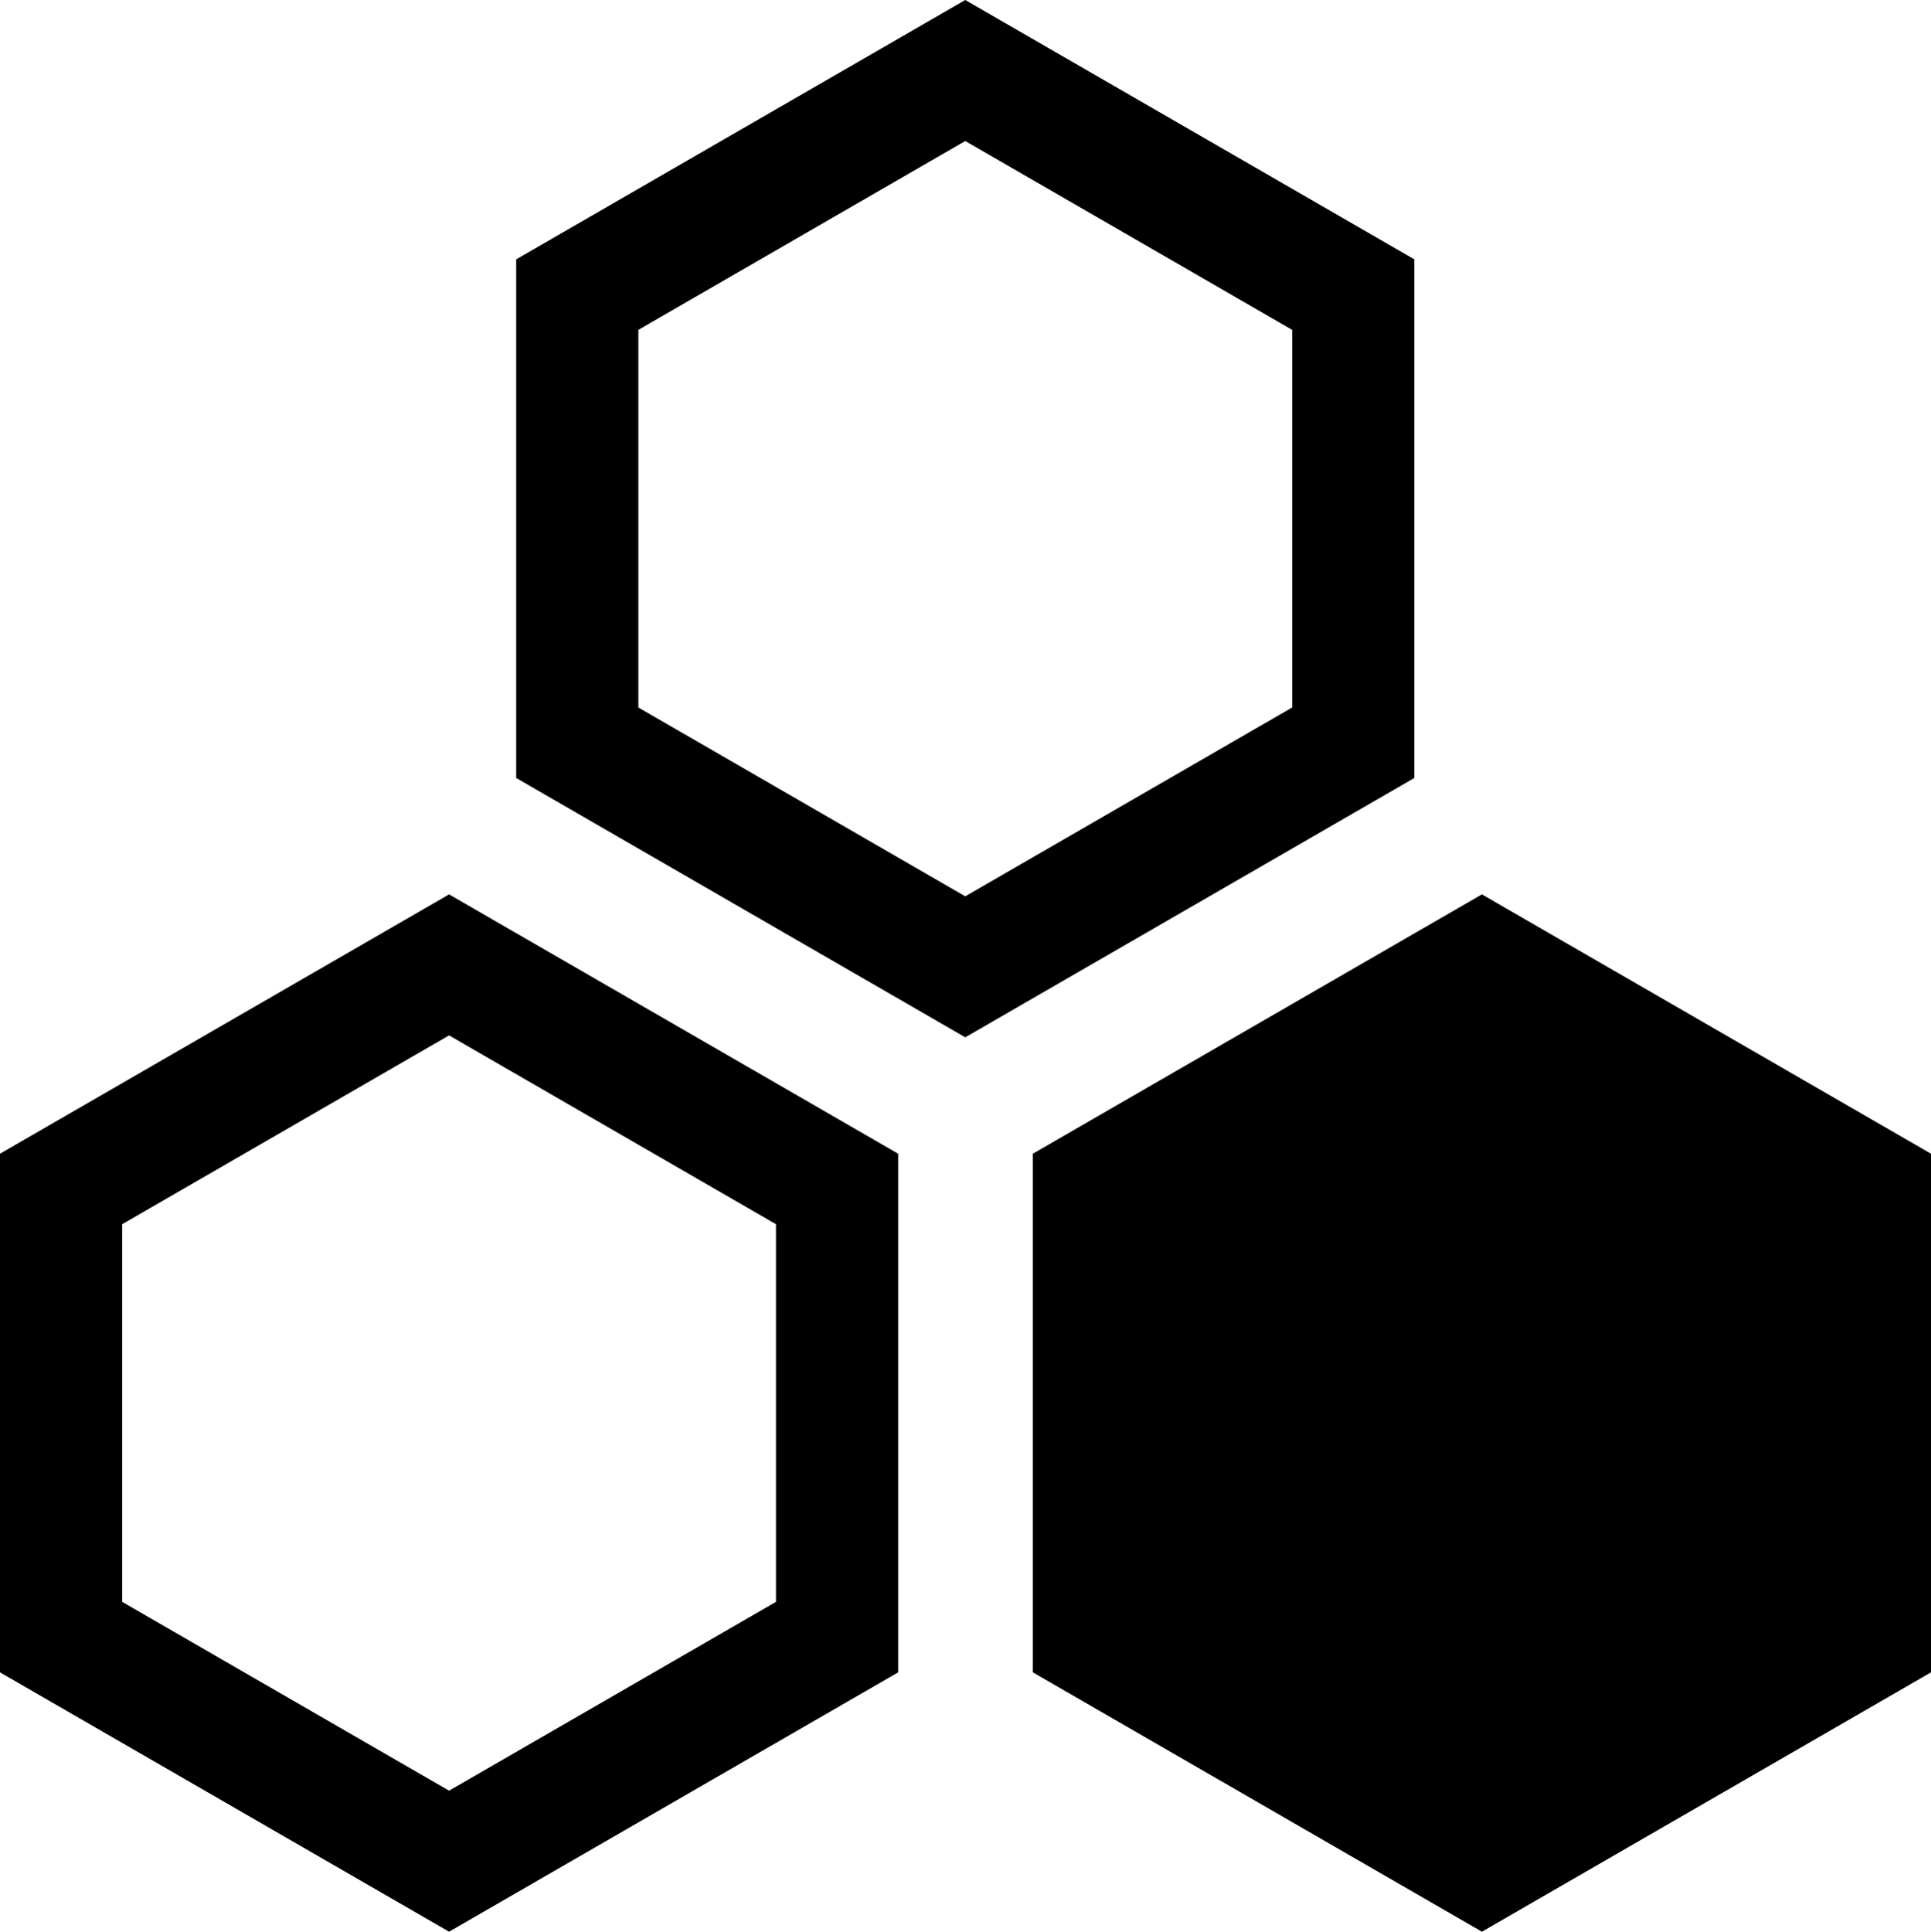
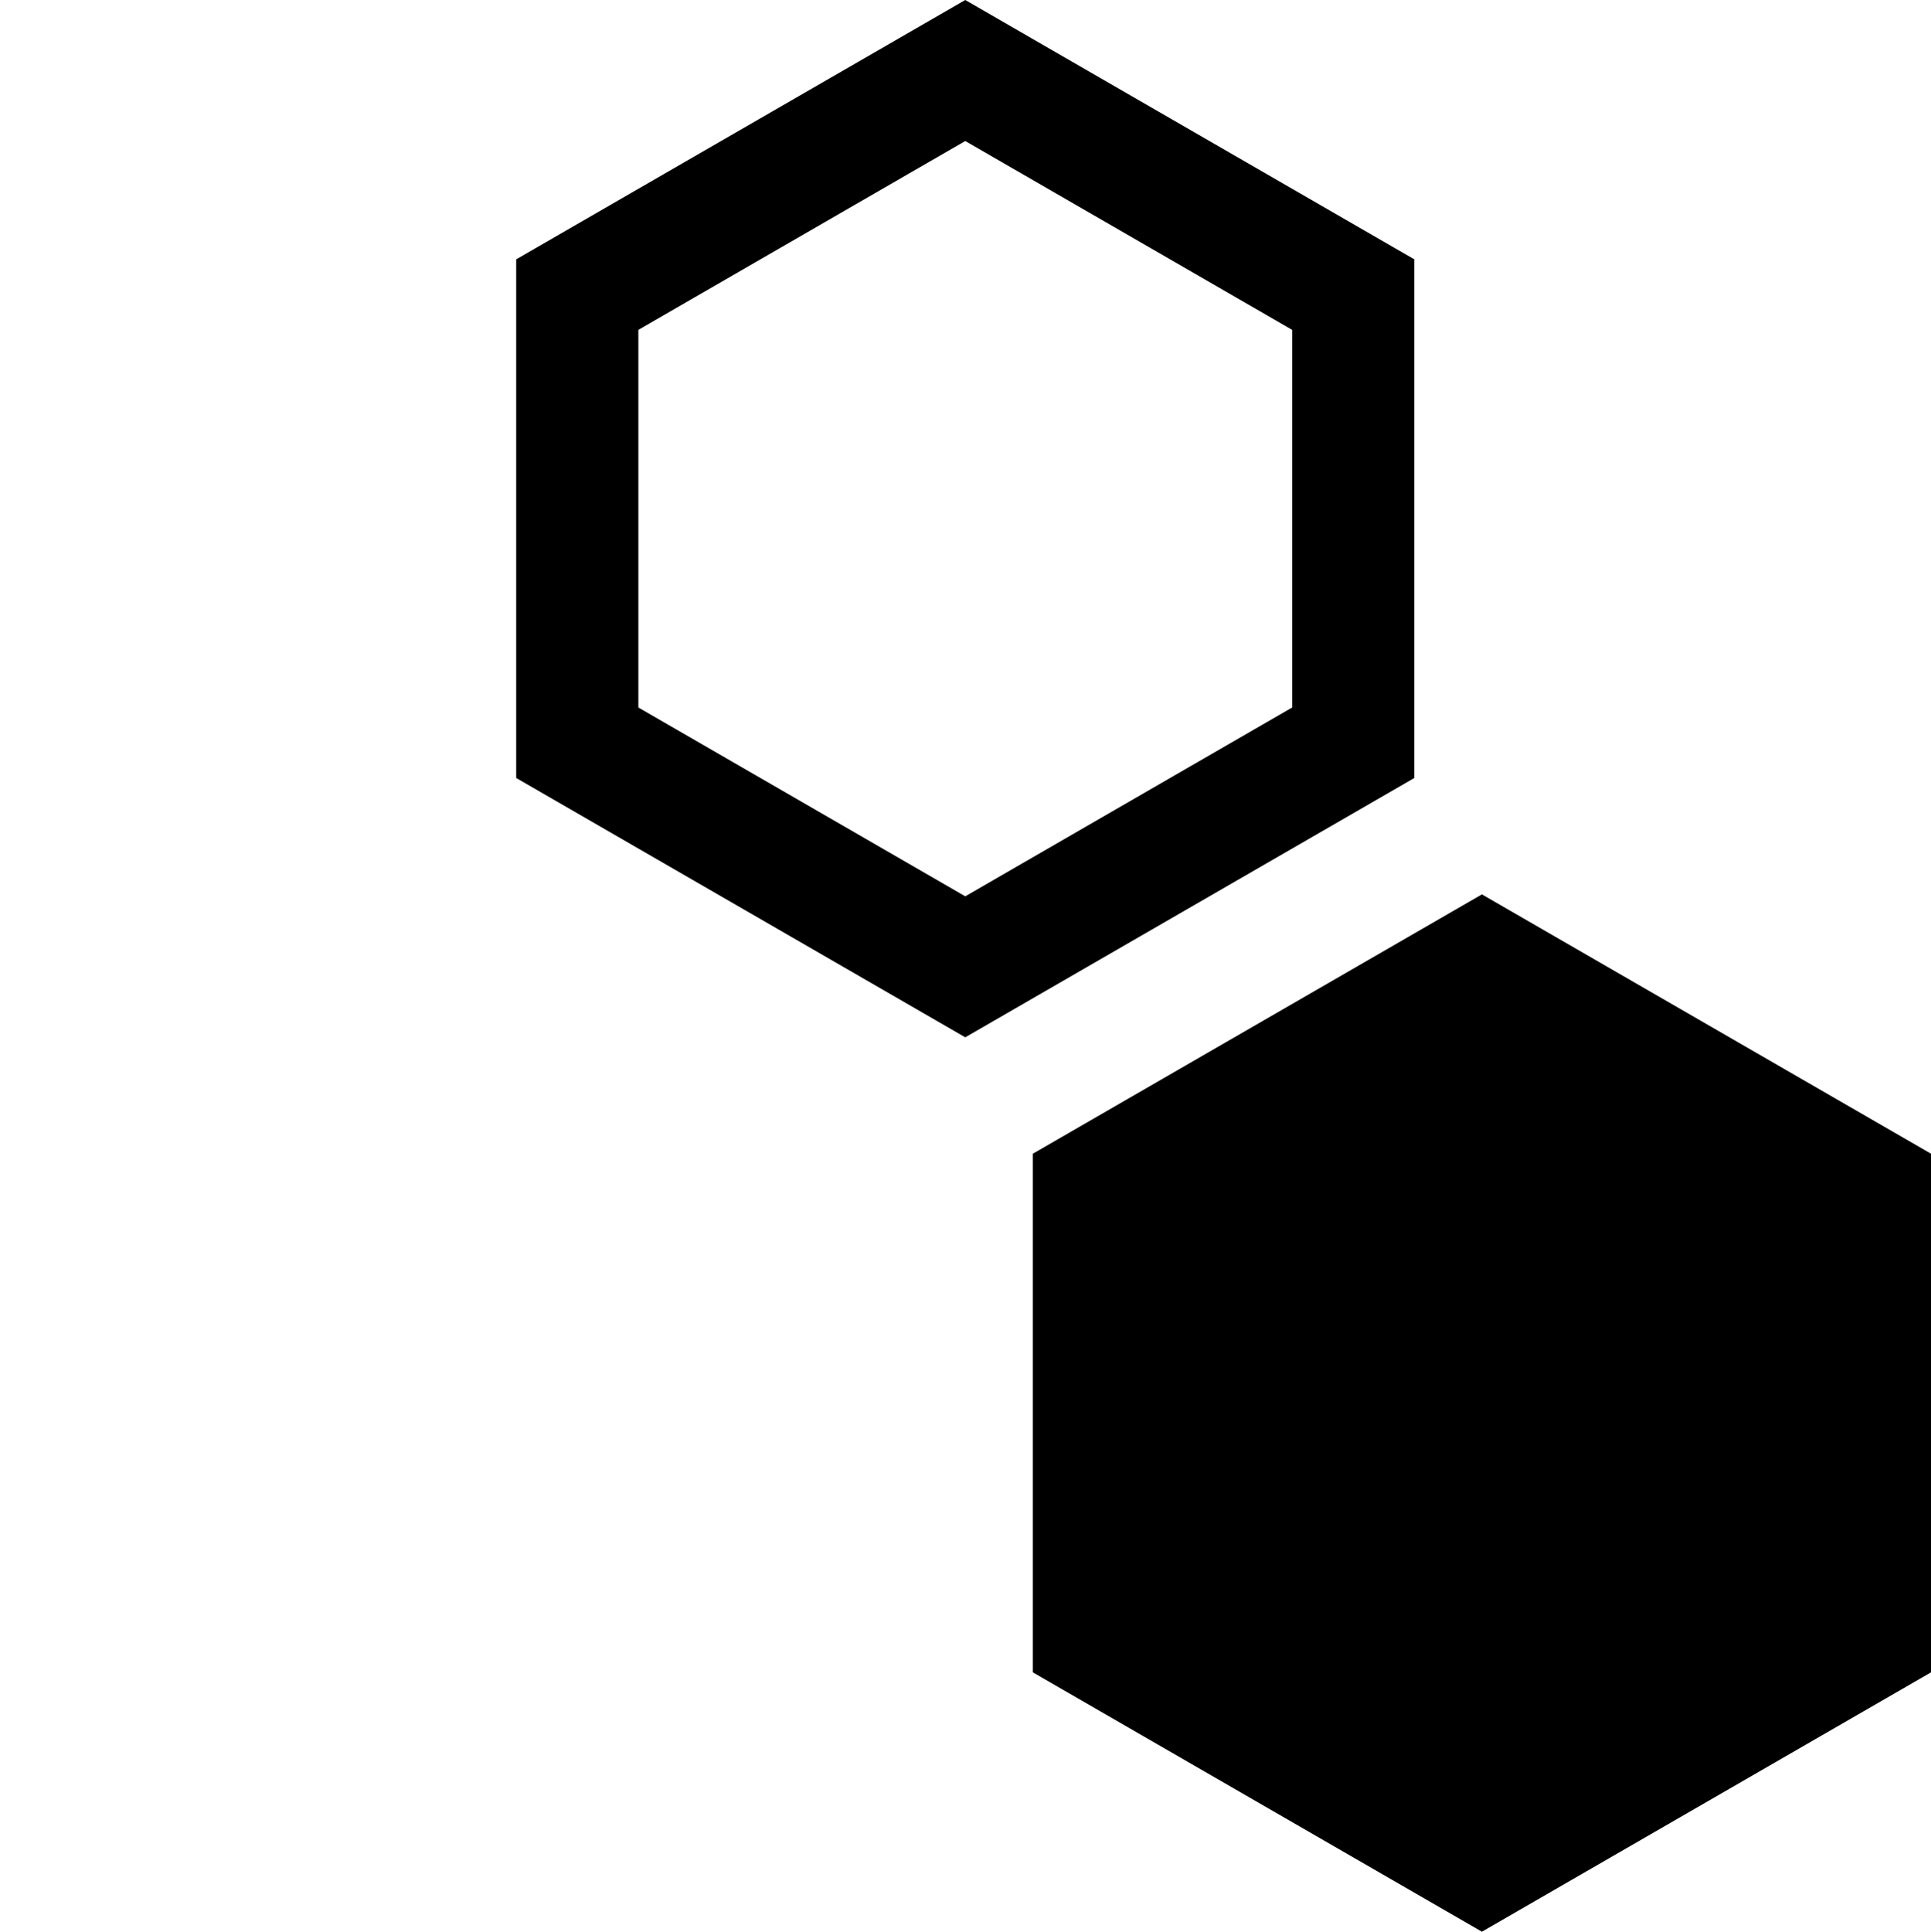
<svg xmlns="http://www.w3.org/2000/svg" id="Calque_1" data-name="Calque 1" width="39.99" height="40" viewBox="0 0 39.99 40">
  <g id="Trail_-_Continental" data-name="Trail - Continental">
    <polygon points="21.39 23.89 21.39 34.63 30.69 40 39.99 34.63 39.99 23.89 30.69 18.52 21.39 23.89" />
-     <path d="m2.53,33.17v-7.82l6.77-3.91,6.77,3.91v7.82l-6.77,3.91-6.77-3.91ZM0,23.89v10.74l9.3,5.37,9.3-5.37v-10.74l-9.3-5.37L0,23.89Z" />
    <path d="m13.22,14.65v-7.82l6.77-3.91,6.77,3.91v7.82l-6.77,3.91-6.77-3.91ZM19.99,0l-9.3,5.37v10.74l9.3,5.37,9.3-5.37V5.37L19.99,0Z" />
  </g>
</svg>